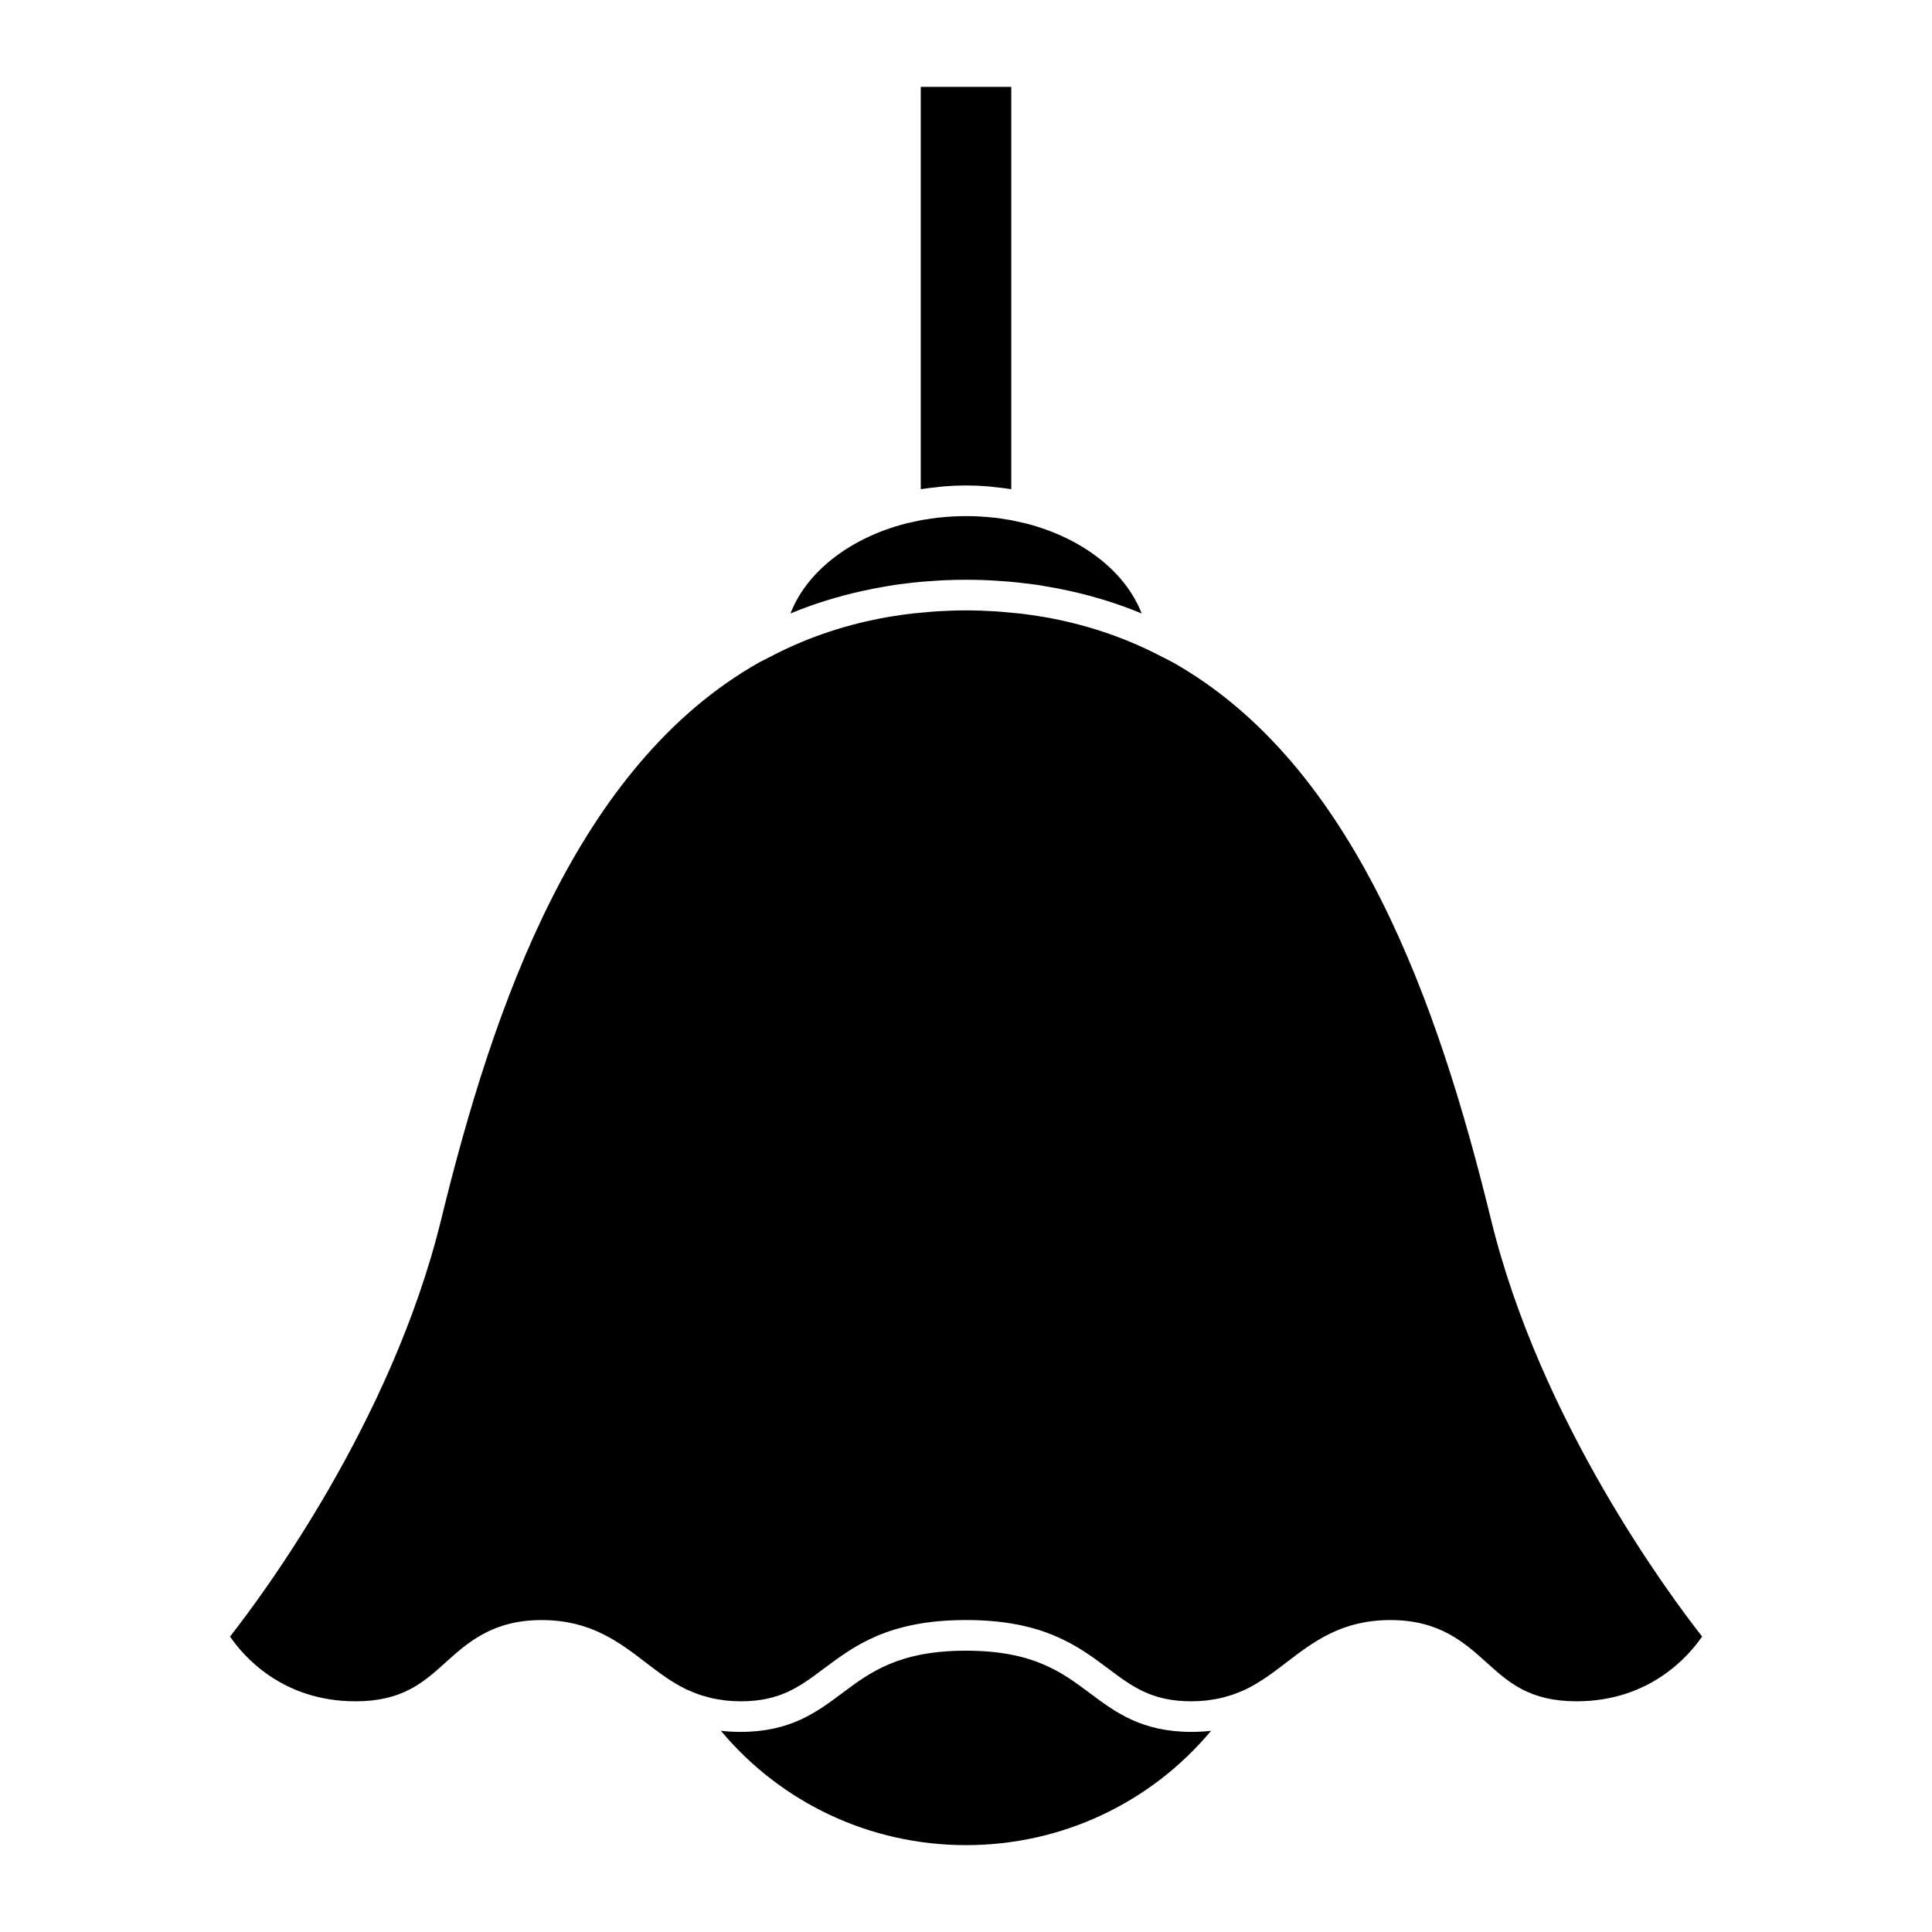
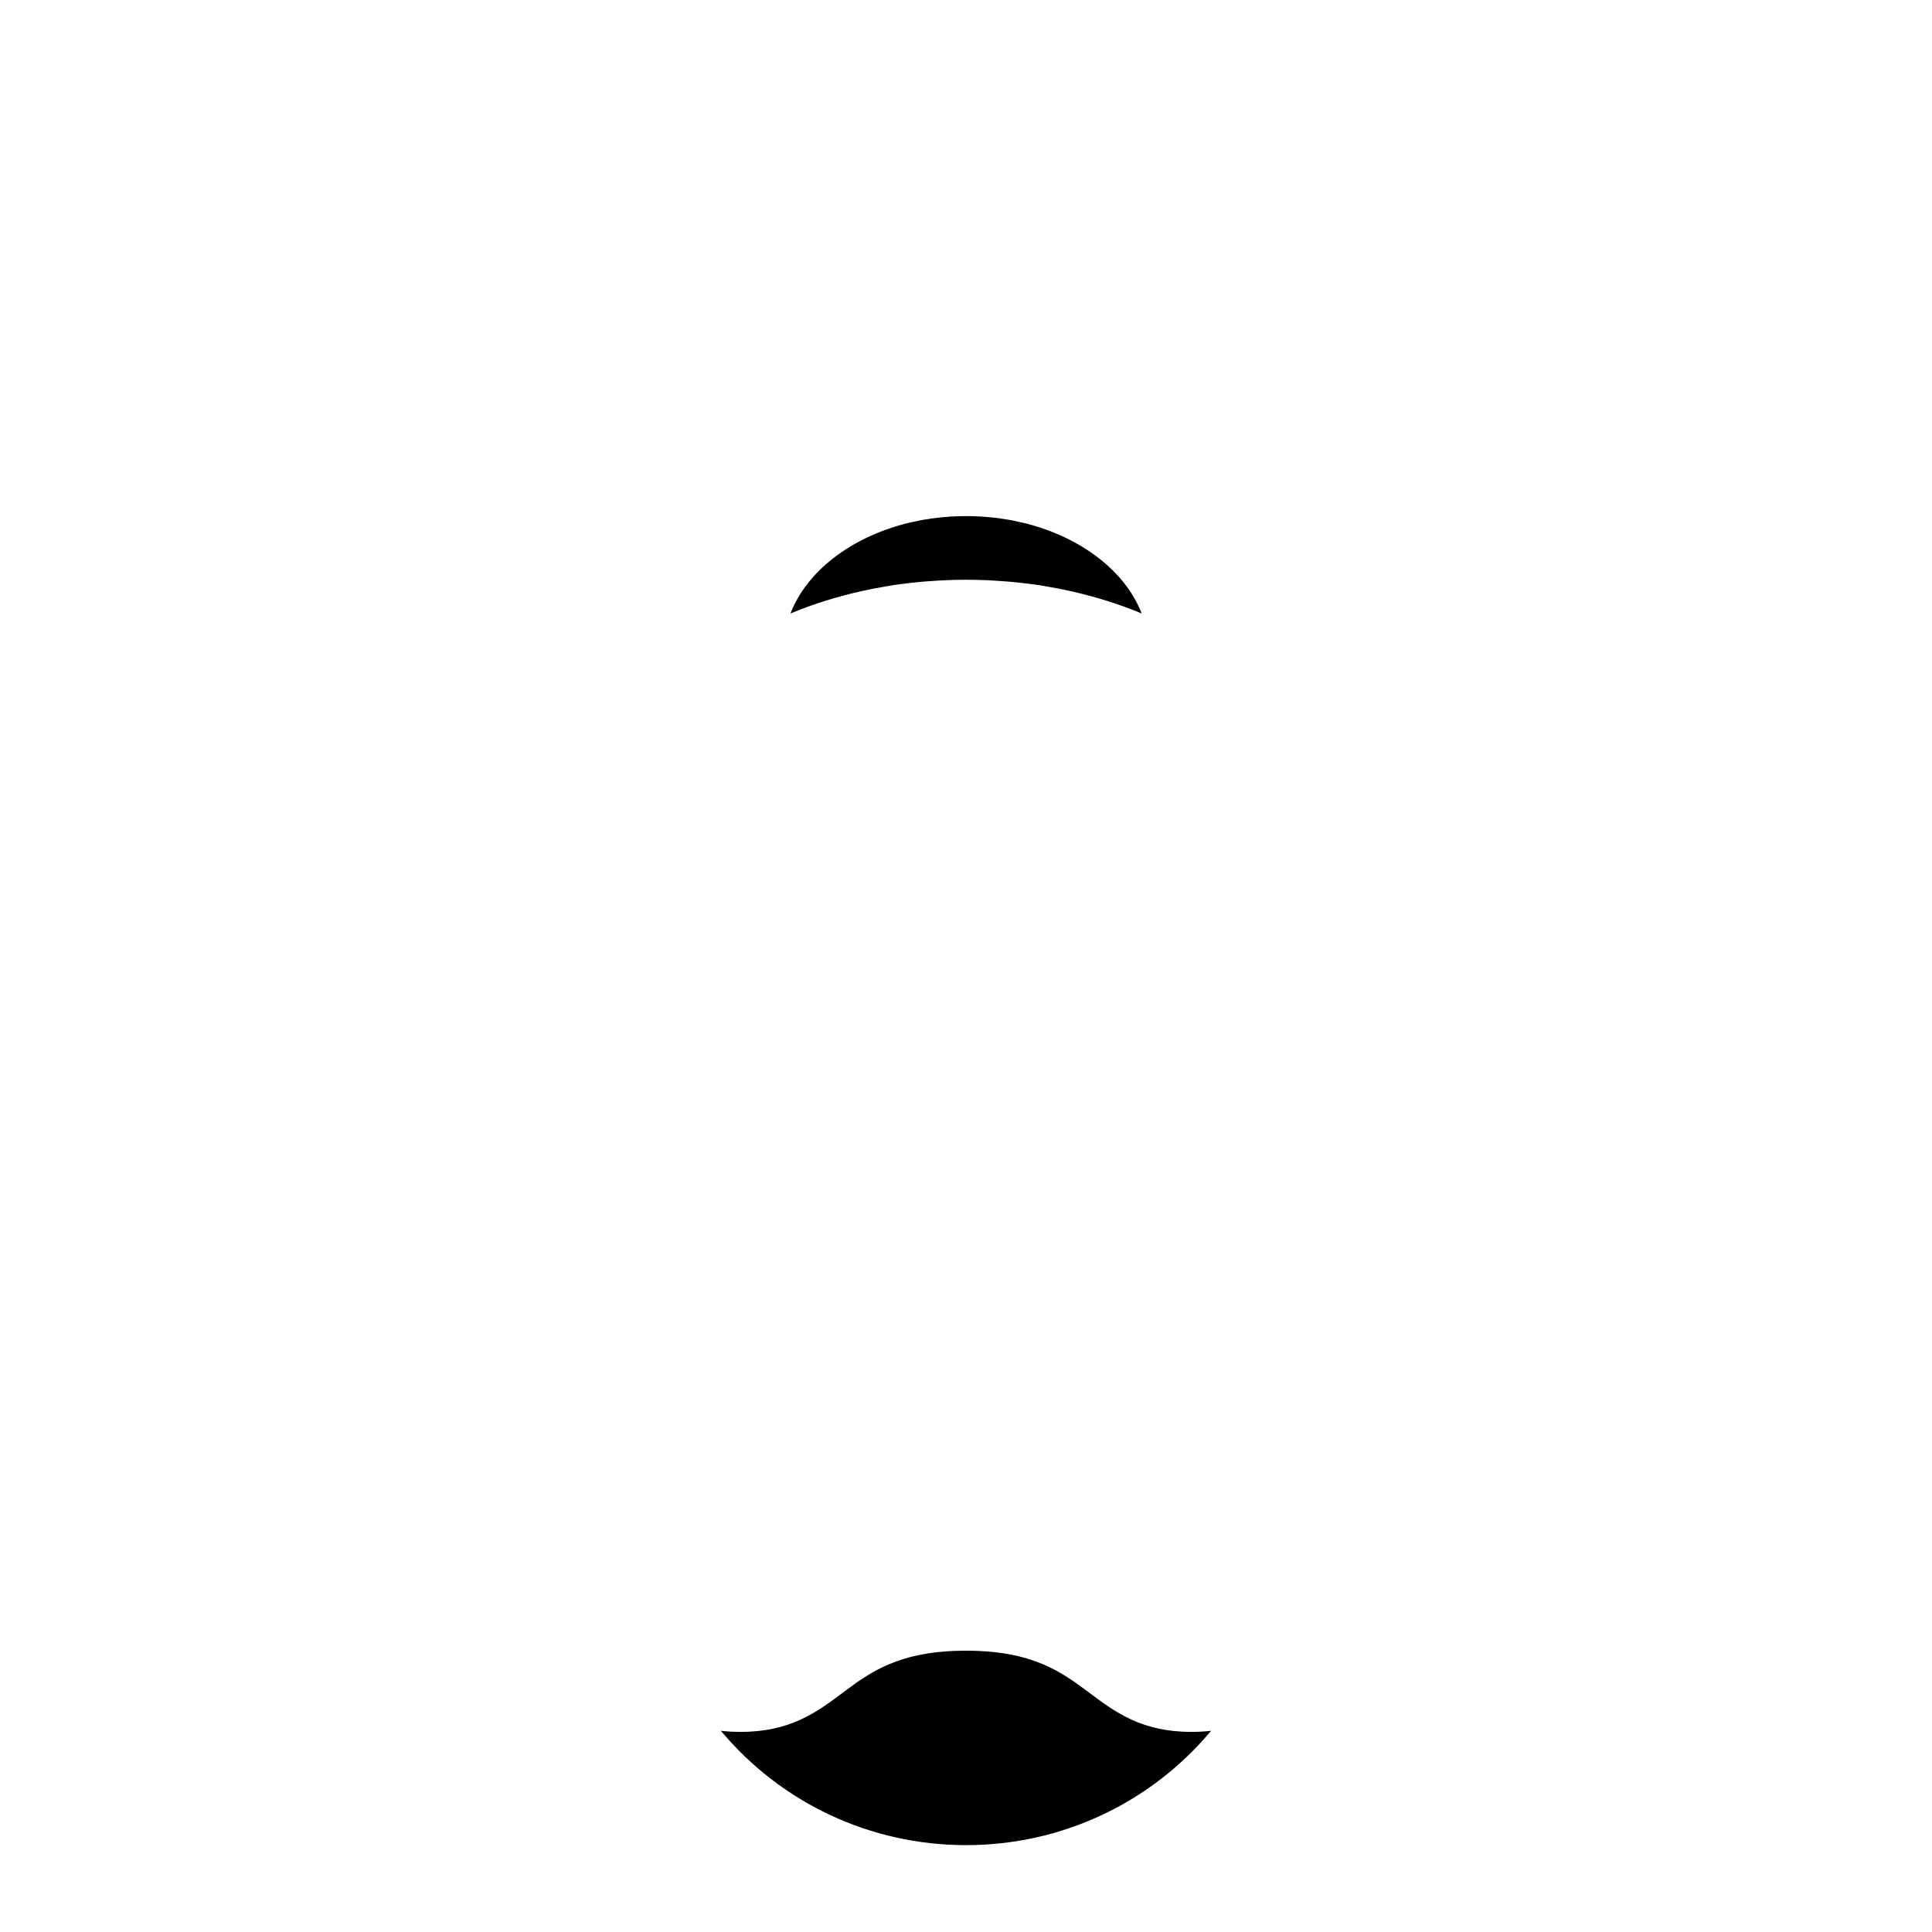
<svg xmlns="http://www.w3.org/2000/svg" fill="#000000" width="800px" height="800px" version="1.1" viewBox="144 144 512 512">
  <g>
-     <path d="m388.01 273.63v-106.61h23.988v106.61c-0.191-0.035-0.395-0.039-0.59-0.074-1.215-0.191-2.453-0.328-3.691-0.453-0.645-0.07-1.281-0.172-1.934-0.215-1.906-0.156-3.824-0.238-5.773-0.238-1.949 0-3.875 0.086-5.773 0.238-0.656 0.051-1.293 0.152-1.941 0.215-1.234 0.125-2.473 0.266-3.688 0.453-0.203 0.035-0.402 0.039-0.598 0.074z" />
    <path d="m353.48 306.58c4.316-11.176 15.898-20.062 30.633-23.852l0.516-0.121c0.312-0.074 0.625-0.137 0.938-0.207 0.977-0.223 1.965-0.441 2.961-0.625 0.242-0.039 0.492-0.07 0.734-0.109 1.023-0.176 2.051-0.332 3.09-0.453 0.137-0.02 0.277-0.023 0.418-0.039 4.801-0.535 9.699-0.535 14.496 0 0.137 0.016 0.281 0.02 0.414 0.039 1.043 0.121 2.07 0.277 3.098 0.453 0.242 0.039 0.488 0.07 0.73 0.109 0.992 0.18 1.98 0.402 2.961 0.625 0.312 0.07 0.625 0.133 0.934 0.207l0.516 0.121c14.738 3.785 26.32 12.676 30.637 23.852-5.984-2.492-12.219-4.434-18.656-5.883-0.02 0-0.035-0.004-0.051-0.016-2.359-0.523-4.731-0.988-7.144-1.375-0.594-0.098-1.18-0.211-1.785-0.301-0.777-0.105-1.566-0.207-2.348-0.309-1.074-0.137-2.156-0.266-3.25-0.371-0.707-0.074-1.414-0.137-2.133-0.203-1.234-0.102-2.484-0.191-3.742-0.258-0.594-0.035-1.188-0.074-1.789-0.098-1.859-0.082-3.734-0.125-5.637-0.125-1.906 0-3.785 0.047-5.637 0.125-0.598 0.02-1.195 0.059-1.789 0.098-1.266 0.07-2.516 0.156-3.75 0.258-0.711 0.059-1.414 0.121-2.133 0.203-1.094 0.105-2.176 0.238-3.254 0.383-0.781 0.098-1.562 0.191-2.336 0.297-0.621 0.098-1.223 0.207-1.84 0.309-2.383 0.387-4.734 0.84-7.062 1.367-0.023 0.004-0.051 0.004-0.082 0.016-6.449 1.453-12.676 3.394-18.656 5.883z" />
    <path d="m464.96 602.68c-16.027 19.148-39.586 30.301-64.957 30.301s-48.934-11.148-64.961-30.301h0.012c1.652 0.188 3.387 0.289 5.223 0.289 13.164 0 20.152-5.215 26.914-10.273 7.391-5.531 15.035-11.246 32.812-11.246 17.781 0 25.418 5.719 32.809 11.246 6.762 5.059 13.75 10.273 26.918 10.273 1.828 0 3.57-0.102 5.219-0.289h0.012z" />
-     <path d="m561.81 594.86c-12.461 0-17.996-4.988-23.855-10.273-5.856-5.285-12.496-11.254-25.457-11.254-12.922 0-20.402 5.727-27.617 11.254-3.445 2.637-6.793 5.195-10.746 7.106l-0.055 0.031c-0.48 0.227-0.977 0.414-1.477 0.621-0.691 0.289-1.375 0.57-2.07 0.805-0.523 0.176-1.082 0.324-1.629 0.484-0.543 0.145-1.082 0.309-1.633 0.422-0.754 0.176-1.57 0.297-2.371 0.414-0.406 0.051-0.801 0.137-1.211 0.176-1.254 0.137-2.562 0.215-3.953 0.215-10.473 0-15.586-3.828-22.059-8.672-8.062-6.031-17.191-12.863-37.668-12.863-20.48 0-29.609 6.828-37.668 12.863-6.469 4.84-11.586 8.672-22.059 8.672-1.387 0-2.695-0.082-3.953-0.215-0.414-0.039-0.805-0.125-1.211-0.176-0.812-0.117-1.613-0.238-2.371-0.414-0.559-0.117-1.102-0.277-1.641-0.434-0.539-0.145-1.094-0.297-1.613-0.473-0.711-0.246-1.406-0.523-2.098-0.816-0.473-0.207-0.973-0.383-1.426-0.598l-0.102-0.051c-3.945-1.898-7.289-4.469-10.734-7.094-7.227-5.531-14.691-11.254-27.617-11.254-12.957 0-19.598 5.977-25.457 11.254-5.863 5.285-11.406 10.273-23.852 10.273-19.504 0-29.797-12.09-33.25-17.16 8.414-10.715 42.855-56.895 55.941-110.46 13.934-57.051 35.977-120.46 84.383-147.75l4.258-2.168c9.289-4.711 19.281-7.984 29.875-9.824 0.469-0.074 0.938-0.152 1.406-0.227 1.633-0.258 3.281-0.488 4.941-0.684 1.059-0.117 2.133-0.211 3.211-0.301 1.219-0.105 2.434-0.23 3.668-0.301 2.418-0.137 4.867-0.23 7.375-0.23s4.953 0.098 7.375 0.23c1.234 0.07 2.445 0.191 3.668 0.301 1.074 0.09 2.152 0.188 3.203 0.301 1.668 0.195 3.309 0.43 4.949 0.684 0.469 0.074 0.941 0.152 1.402 0.227 10.594 1.84 20.598 5.113 29.883 9.824l4.168 2.125c48.465 27.262 70.535 90.715 84.48 147.79 13.078 53.57 47.523 99.75 55.934 110.46-3.492 5.074-13.785 17.16-33.27 17.16z" />
  </g>
</svg>